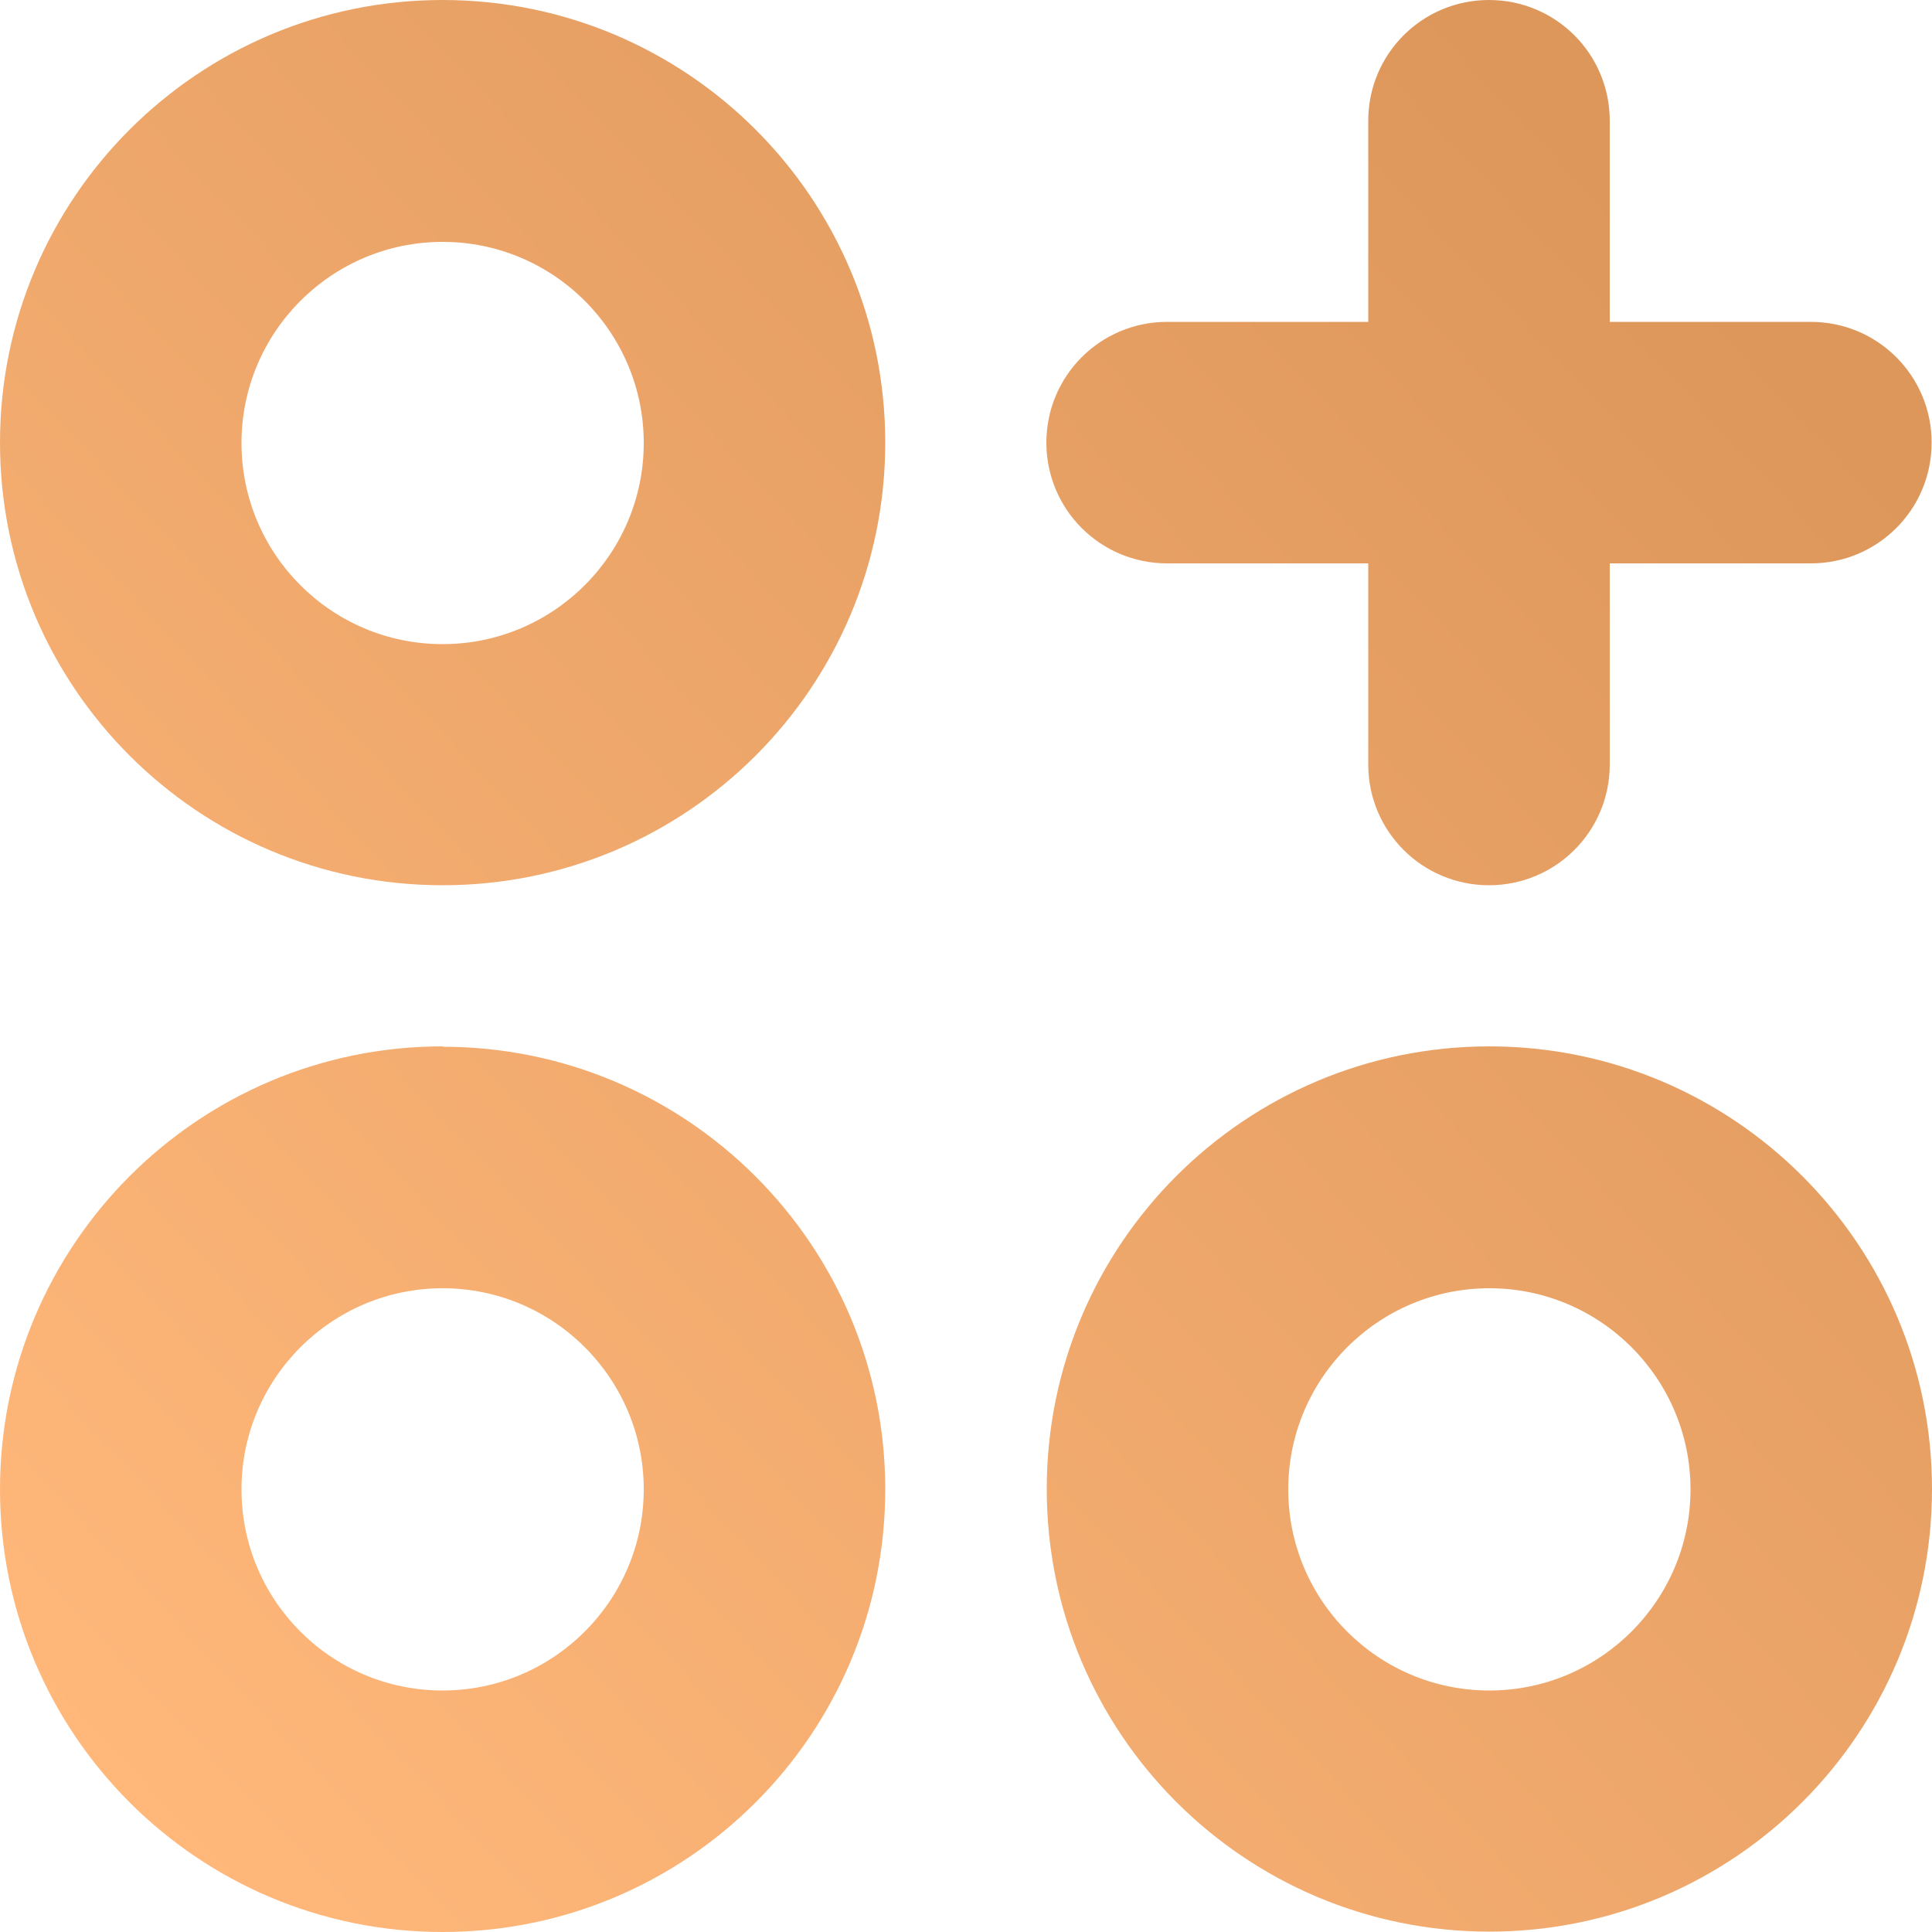
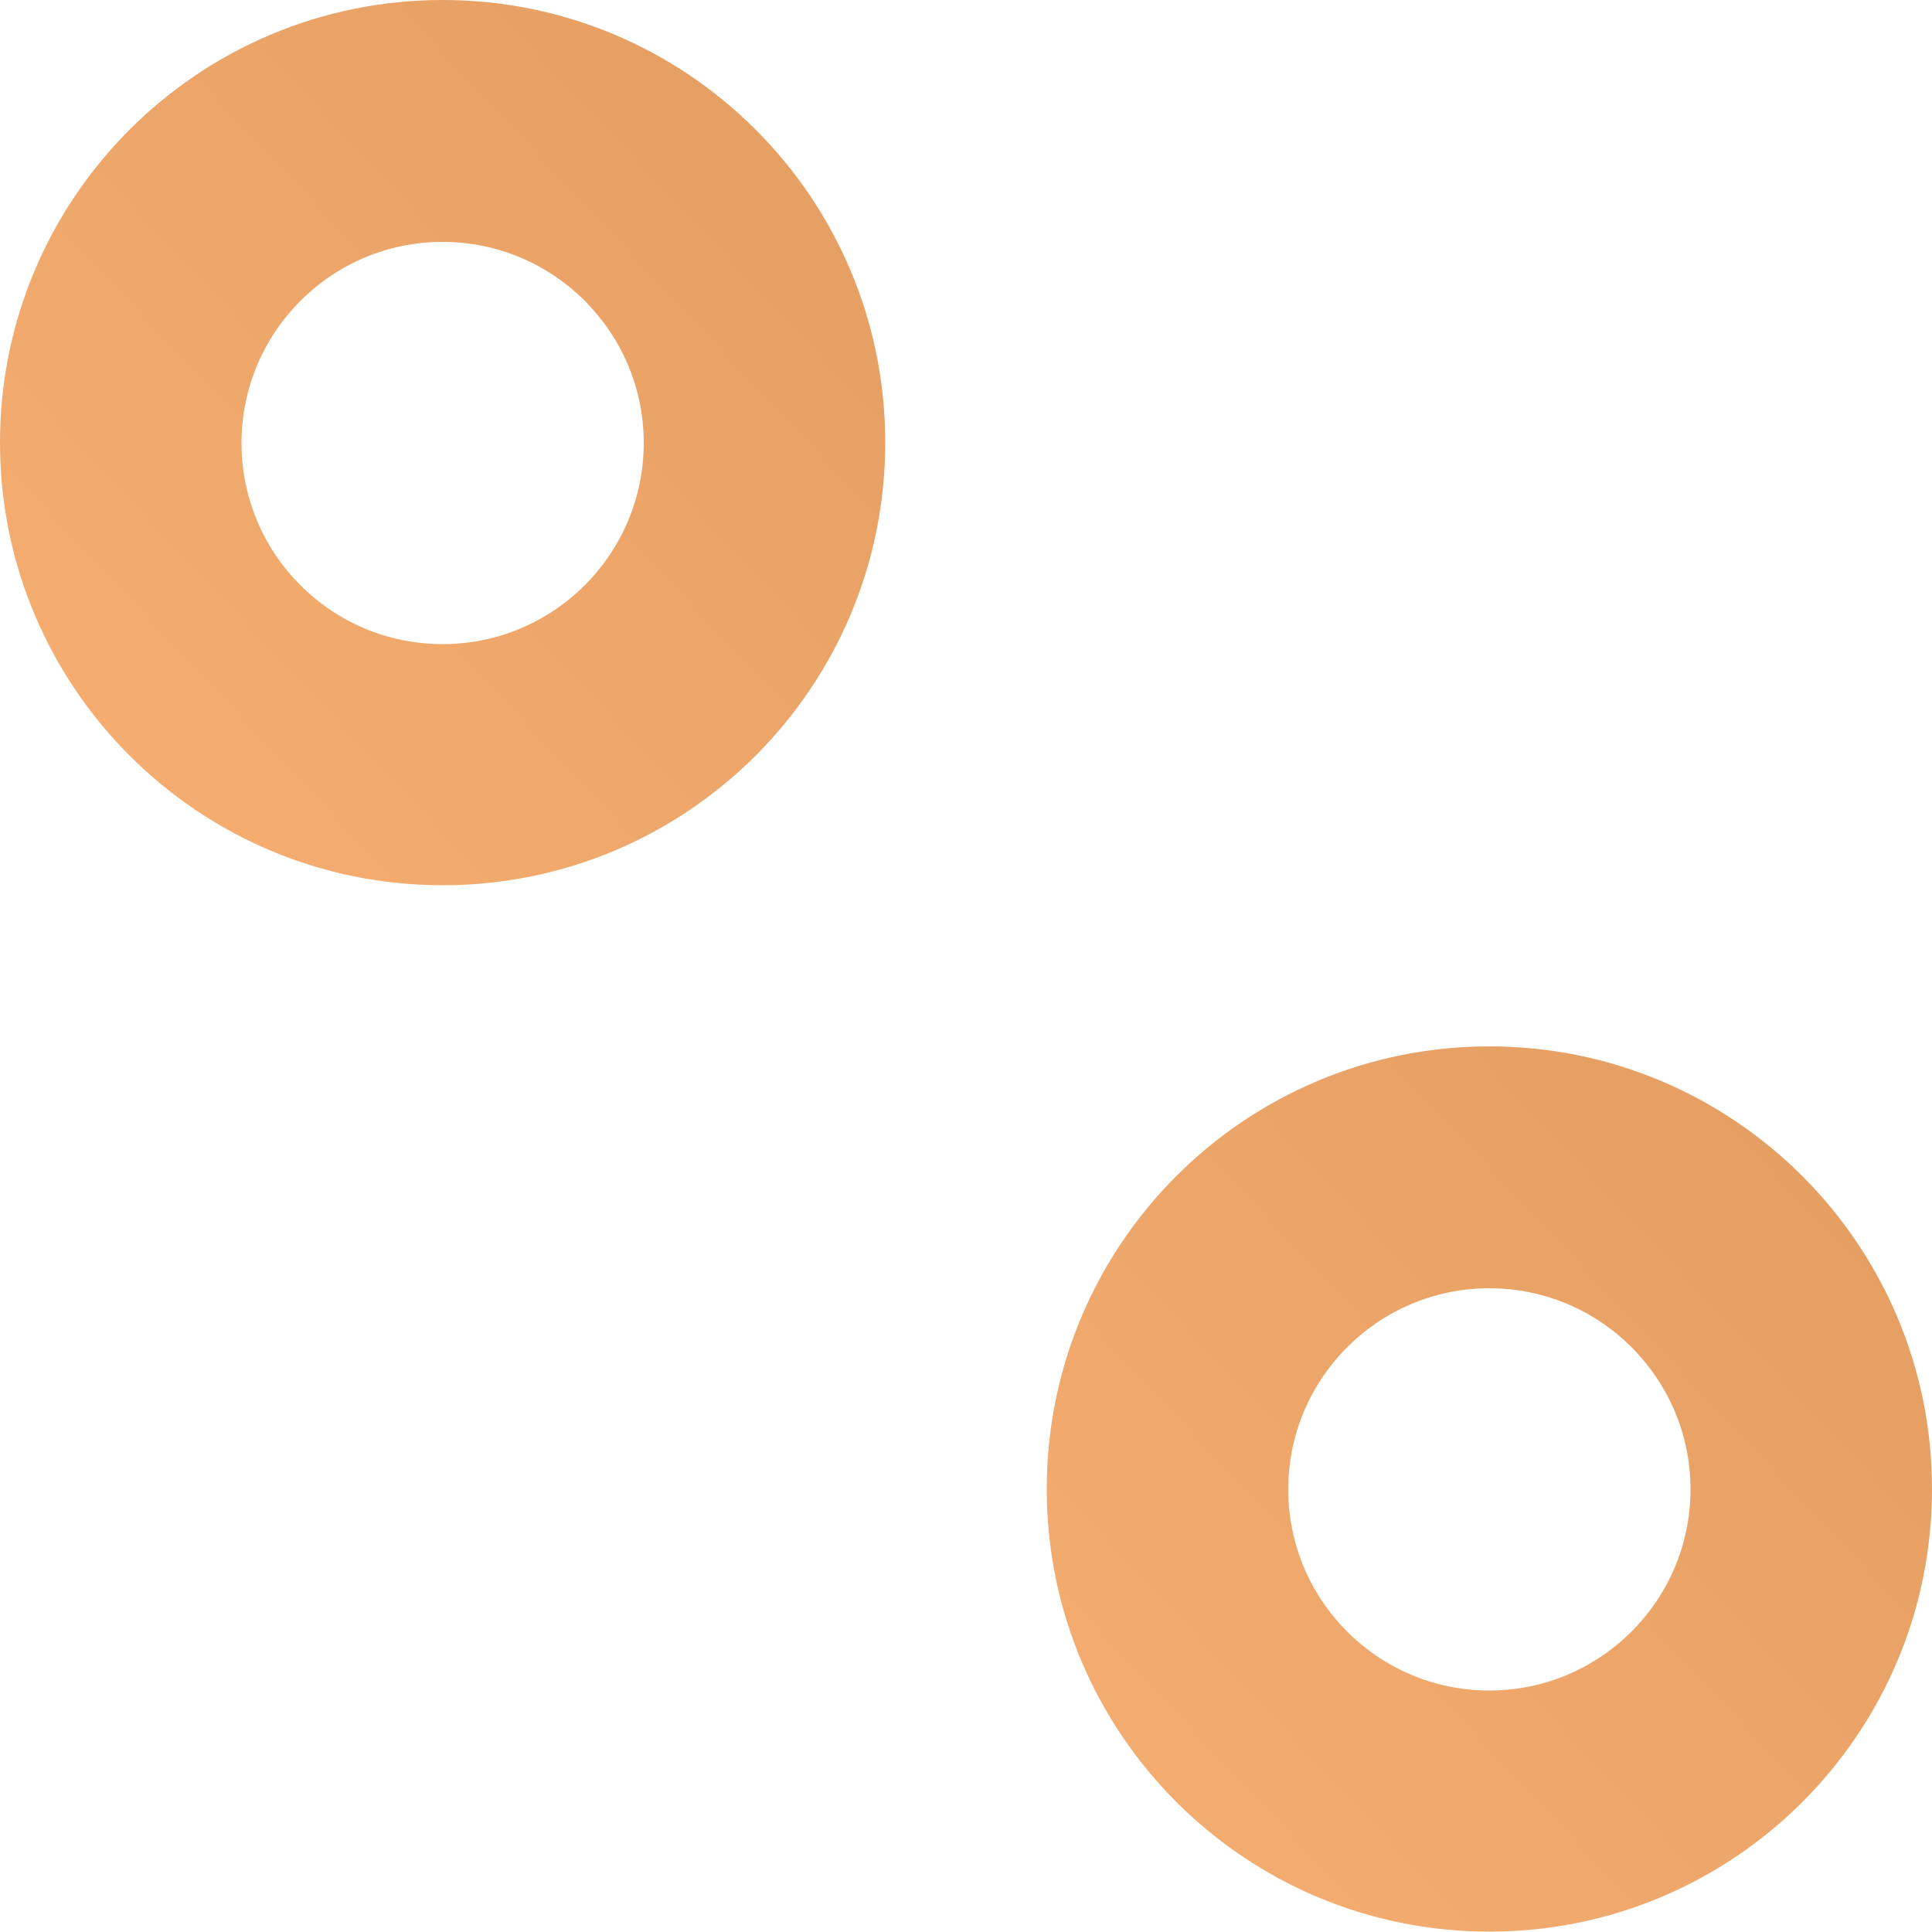
<svg xmlns="http://www.w3.org/2000/svg" xmlns:xlink="http://www.w3.org/1999/xlink" version="1.1" viewBox="0 0 512 512">
  <defs>
    <style> .cls-1 { fill: url(#linear-gradient-4); } .cls-2 { fill: url(#linear-gradient-3); } .cls-3 { fill: url(#linear-gradient-2); } .cls-4 { fill: url(#linear-gradient); } </style>
    <linearGradient id="linear-gradient" x1="21.7" y1="46.6" x2="447.7" y2="446.6" gradientTransform="translate(0 514) scale(1 -1)" gradientUnits="userSpaceOnUse">
      <stop offset="0" stop-color="#ffb77a" />
      <stop offset="1" stop-color="#de975b" />
    </linearGradient>
    <linearGradient id="linear-gradient-2" x1="-108.2" y1="184.9" x2="317.8" y2="584.9" xlink:href="#linear-gradient" />
    <linearGradient id="linear-gradient-3" x1="30.2" y1="37.5" x2="456.2" y2="437.5" xlink:href="#linear-gradient" />
    <linearGradient id="linear-gradient-4" x1="160.1" y1="-100.8" x2="586.1" y2="299.2" xlink:href="#linear-gradient" />
  </defs>
  <g>
    <g id="Capa_1">
-       <path class="cls-4" d="M309.3,149.3h53.3v53.3c0,17.7,14.3,32,32,32s32-14.3,32-32v-53.3h53.3c17.7,0,32-14.3,32-32s-14.3-32-32-32h-53.3v-53.3C426.6,14.3,412.3,0,394.6,0s-32,14.3-32,32v53.3h-53.3c-17.7,0-32,14.3-32,32s14.3,32,32,32Z" />
      <path class="cls-3" d="M117.3,0C52.5,0,0,52.5,0,117.3s52.5,117.3,117.3,117.3,117.3-52.5,117.3-117.3S182.1,0,117.3,0ZM117.3,170.7c-29.5,0-53.3-23.9-53.3-53.3s23.9-53.3,53.3-53.3,53.3,23.9,53.3,53.3-23.9,53.3-53.3,53.3Z" />
-       <path class="cls-2" d="M117.3,277.3C52.5,277.3,0,329.9,0,394.7s52.5,117.3,117.3,117.3,117.3-52.5,117.3-117.3-52.6-117.3-117.3-117.3h0ZM117.3,448c-29.5,0-53.3-23.9-53.3-53.3s23.9-53.3,53.3-53.3,53.3,23.9,53.3,53.3-23.9,53.3-53.3,53.3Z" />
-       <path class="cls-1" d="M394.7,277.3c-64.8,0-117.3,52.5-117.3,117.3s52.5,117.3,117.3,117.3,117.3-52.5,117.3-117.3-52.6-117.3-117.3-117.3ZM394.7,448c-29.5,0-53.3-23.9-53.3-53.3s23.9-53.3,53.3-53.3,53.3,23.9,53.3,53.3-23.9,53.3-53.3,53.3Z" />
+       <path class="cls-1" d="M394.7,277.3c-64.8,0-117.3,52.5-117.3,117.3s52.5,117.3,117.3,117.3,117.3-52.5,117.3-117.3-52.6-117.3-117.3-117.3M394.7,448c-29.5,0-53.3-23.9-53.3-53.3s23.9-53.3,53.3-53.3,53.3,23.9,53.3,53.3-23.9,53.3-53.3,53.3Z" />
    </g>
  </g>
</svg>